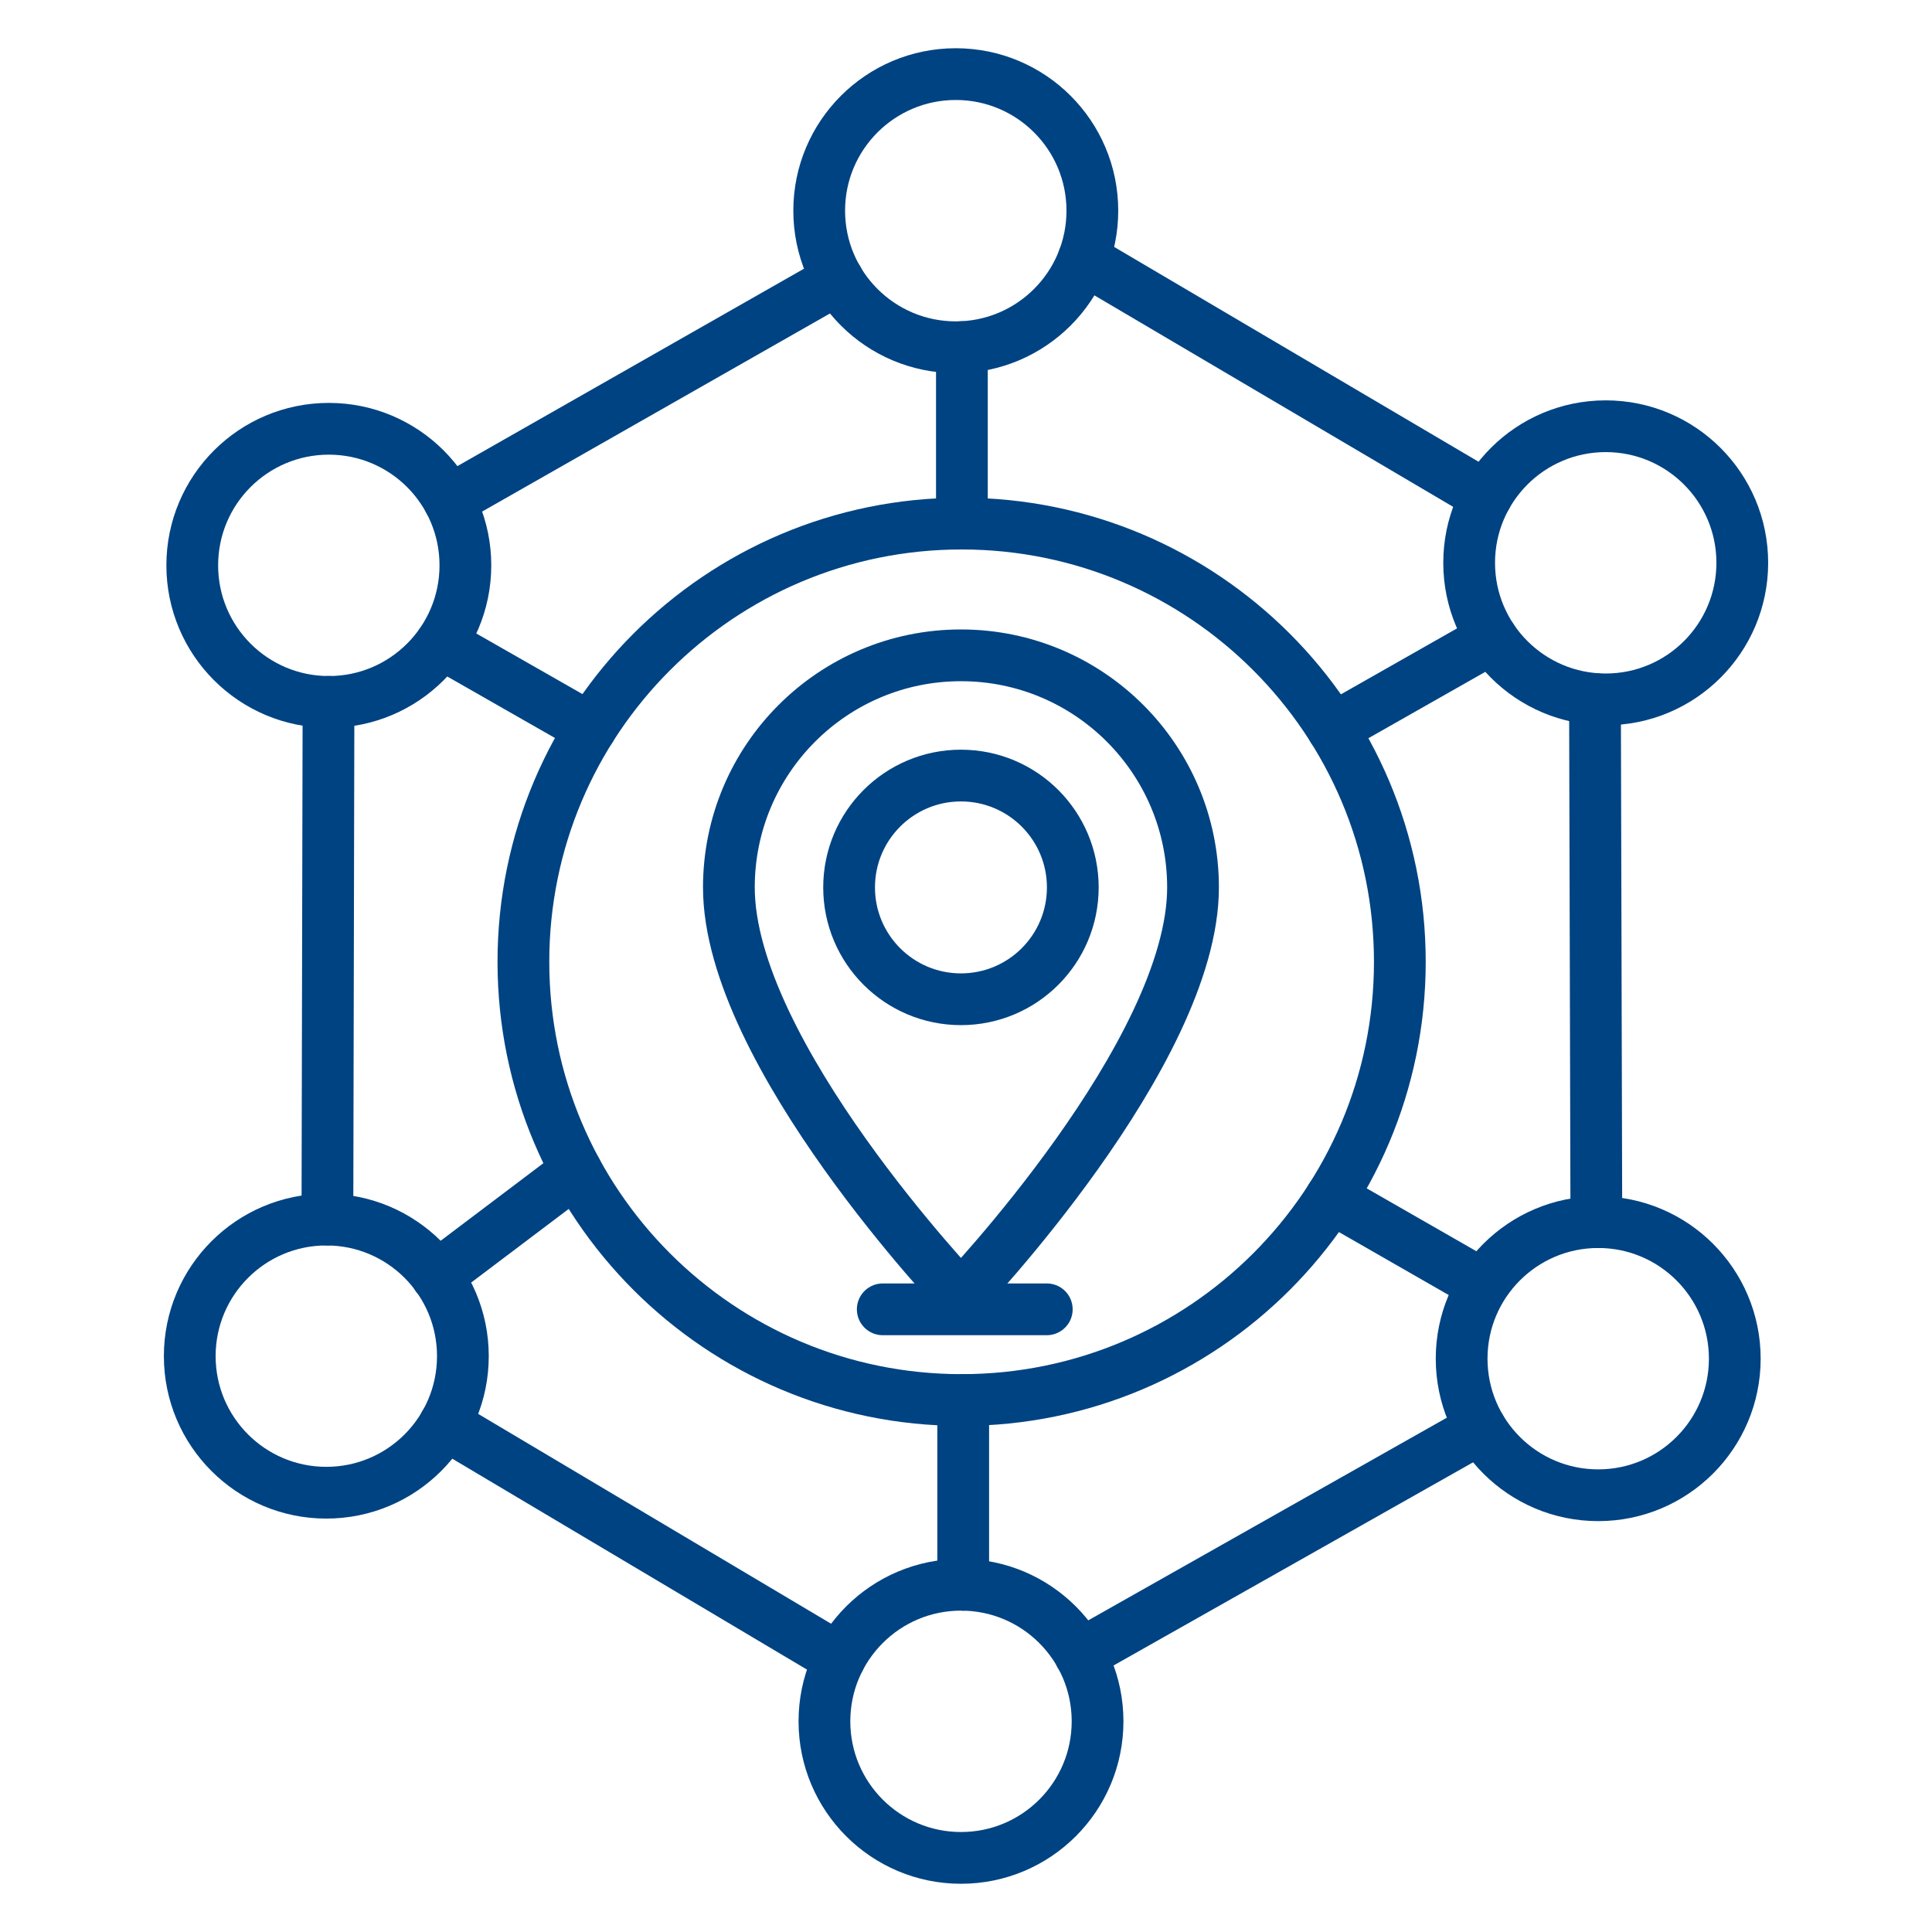
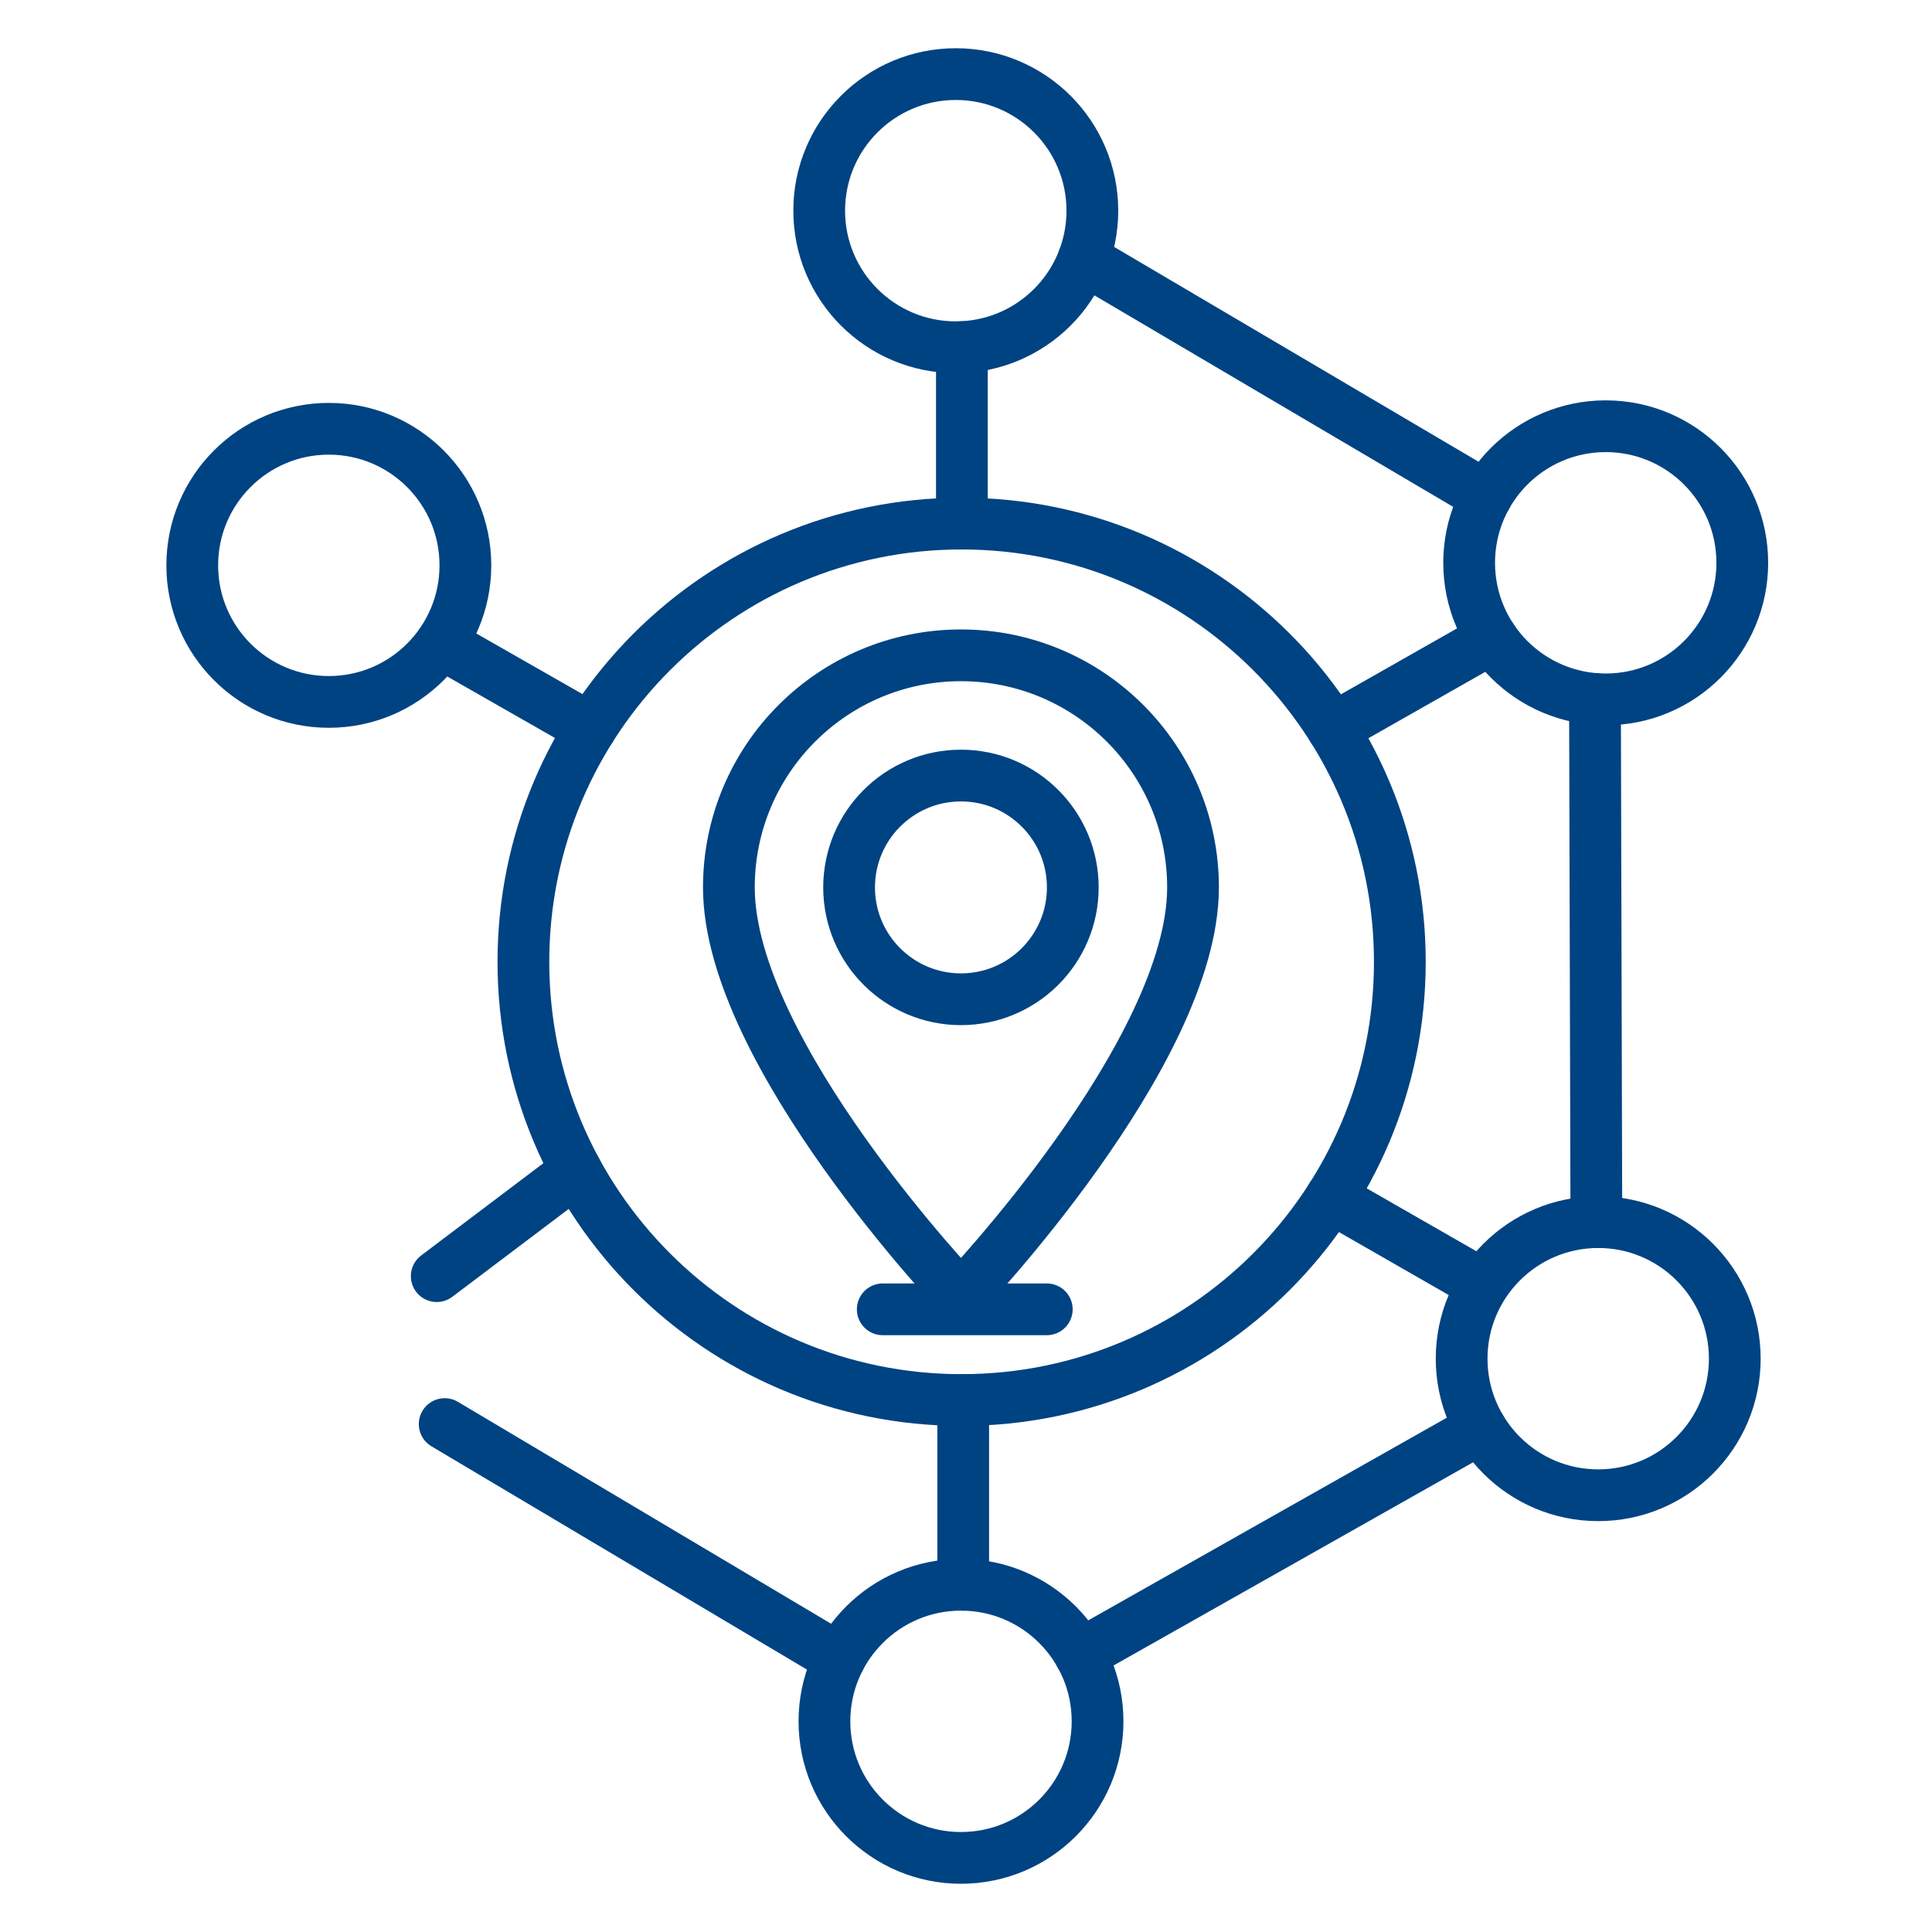
<svg xmlns="http://www.w3.org/2000/svg" width="112" height="112" viewBox="0 0 112 112" fill="none">
  <rect x="0" y="0" width="112" height="112" fill="#808080" stroke="none" />
  <g clip-path="url(#clip0_2004_69)">
    <rect width="112" height="112" fill="white" />
    <path d="M55.746 81.161C69.776 81.161 81.15 69.787 81.15 55.757C81.15 41.727 69.776 30.353 55.746 30.353C41.715 30.353 30.342 41.727 30.342 55.757C30.342 69.787 41.715 81.161 55.746 81.161Z" stroke="#004382" stroke-width="3" stroke-linecap="round" stroke-linejoin="round" />
    <path d="M55.762 30.349V20.123" stroke="#004382" stroke-width="3" stroke-linecap="round" stroke-linejoin="round" />
    <path d="M55.838 91.872V81.161" stroke="#004382" stroke-width="3" stroke-linecap="round" stroke-linejoin="round" />
    <path d="M33.408 67.871L25.318 73.979" stroke="#004382" stroke-width="3" stroke-linecap="round" stroke-linejoin="round" />
    <path d="M85.671 74.313L77.156 69.43" stroke="#004382" stroke-width="3" stroke-linecap="round" stroke-linejoin="round" />
    <path d="M34.238 42.234L25.574 37.288" stroke="#004382" stroke-width="3" stroke-linecap="round" stroke-linejoin="round" />
-     <path d="M48.566 16.188L26.035 29.021" stroke="#004382" stroke-width="3" stroke-linecap="round" stroke-linejoin="round" />
    <path d="M55.407 20.13C59.78 20.13 63.325 16.585 63.325 12.213C63.325 7.84 59.78 4.296 55.407 4.296C51.035 4.296 47.49 7.84 47.49 12.213C47.49 16.585 51.035 20.13 55.407 20.13Z" stroke="#004382" stroke-width="3" stroke-linecap="round" stroke-linejoin="round" />
    <path d="M93.085 40.544C97.458 40.544 101.002 36.999 101.002 32.627C101.002 28.254 97.458 24.709 93.085 24.709C88.713 24.709 85.168 28.254 85.168 32.627C85.168 36.999 88.713 40.544 93.085 40.544Z" stroke="#004382" stroke-width="3" stroke-linecap="round" stroke-linejoin="round" />
    <path d="M92.65 86.681C97.022 86.681 100.567 83.137 100.567 78.764C100.567 74.392 97.022 70.847 92.65 70.847C88.277 70.847 84.732 74.392 84.732 78.764C84.732 83.137 88.277 86.681 92.65 86.681Z" stroke="#004382" stroke-width="3" stroke-linecap="round" stroke-linejoin="round" />
    <path d="M55.71 107.704C60.083 107.704 63.627 104.16 63.627 99.787C63.627 95.415 60.083 91.87 55.71 91.87C51.338 91.87 47.793 95.415 47.793 99.787C47.793 104.16 51.338 107.704 55.71 107.704Z" stroke="#004382" stroke-width="3" stroke-linecap="round" stroke-linejoin="round" />
-     <path d="M18.917 86.534C23.29 86.534 26.834 82.99 26.834 78.617C26.834 74.245 23.29 70.7 18.917 70.7C14.545 70.7 11 74.245 11 78.617C11 82.99 14.545 86.534 18.917 86.534Z" stroke="#004382" stroke-width="3" stroke-linecap="round" stroke-linejoin="round" />
    <path d="M19.062 40.691C23.434 40.691 26.979 37.146 26.979 32.774C26.979 28.401 23.434 24.857 19.062 24.857C14.689 24.857 11.145 28.401 11.145 32.774C11.145 37.146 14.689 40.691 19.062 40.691Z" stroke="#004382" stroke-width="3" stroke-linecap="round" stroke-linejoin="round" />
    <path d="M86.166 28.776L62.816 15.011" stroke="#004382" stroke-width="3" stroke-linecap="round" stroke-linejoin="round" />
    <path d="M48.667 96.165L25.779 82.555" stroke="#004382" stroke-width="3" stroke-linecap="round" stroke-linejoin="round" />
    <path d="M85.835 82.8L62.613 95.924" stroke="#004382" stroke-width="3" stroke-linecap="round" stroke-linejoin="round" />
-     <path d="M19.044 40.686L18.98 70.7" stroke="#004382" stroke-width="3" stroke-linecap="round" stroke-linejoin="round" />
    <path d="M92.542 70.849L92.463 40.52" stroke="#004382" stroke-width="3" stroke-linecap="round" stroke-linejoin="round" />
    <path d="M86.486 37.005L77.26 42.245" stroke="#004382" stroke-width="3" stroke-linecap="round" stroke-linejoin="round" />
    <path d="M69.161 51.444C69.161 61.053 55.708 75.149 55.708 75.149C55.708 75.149 42.254 61.053 42.254 51.444C42.254 44.015 48.278 37.99 55.708 37.99C63.137 37.99 69.161 44.015 69.161 51.444Z" stroke="#004382" stroke-width="3" stroke-linecap="round" stroke-linejoin="round" />
    <path d="M55.707 57.928C59.288 57.928 62.191 55.025 62.191 51.444C62.191 47.863 59.288 44.96 55.707 44.96C52.126 44.96 49.223 47.863 49.223 51.444C49.223 55.025 52.126 57.928 55.707 57.928Z" stroke="#004382" stroke-width="3" stroke-linecap="round" stroke-linejoin="round" />
    <path d="M51.174 75.903H60.683" stroke="#004382" stroke-width="3" stroke-linecap="round" stroke-linejoin="round" />
  </g>
  <defs>
    <clipPath id="clip0_2004_69">
      <rect width="112" height="112" fill="white" />
    </clipPath>
  </defs>
</svg>